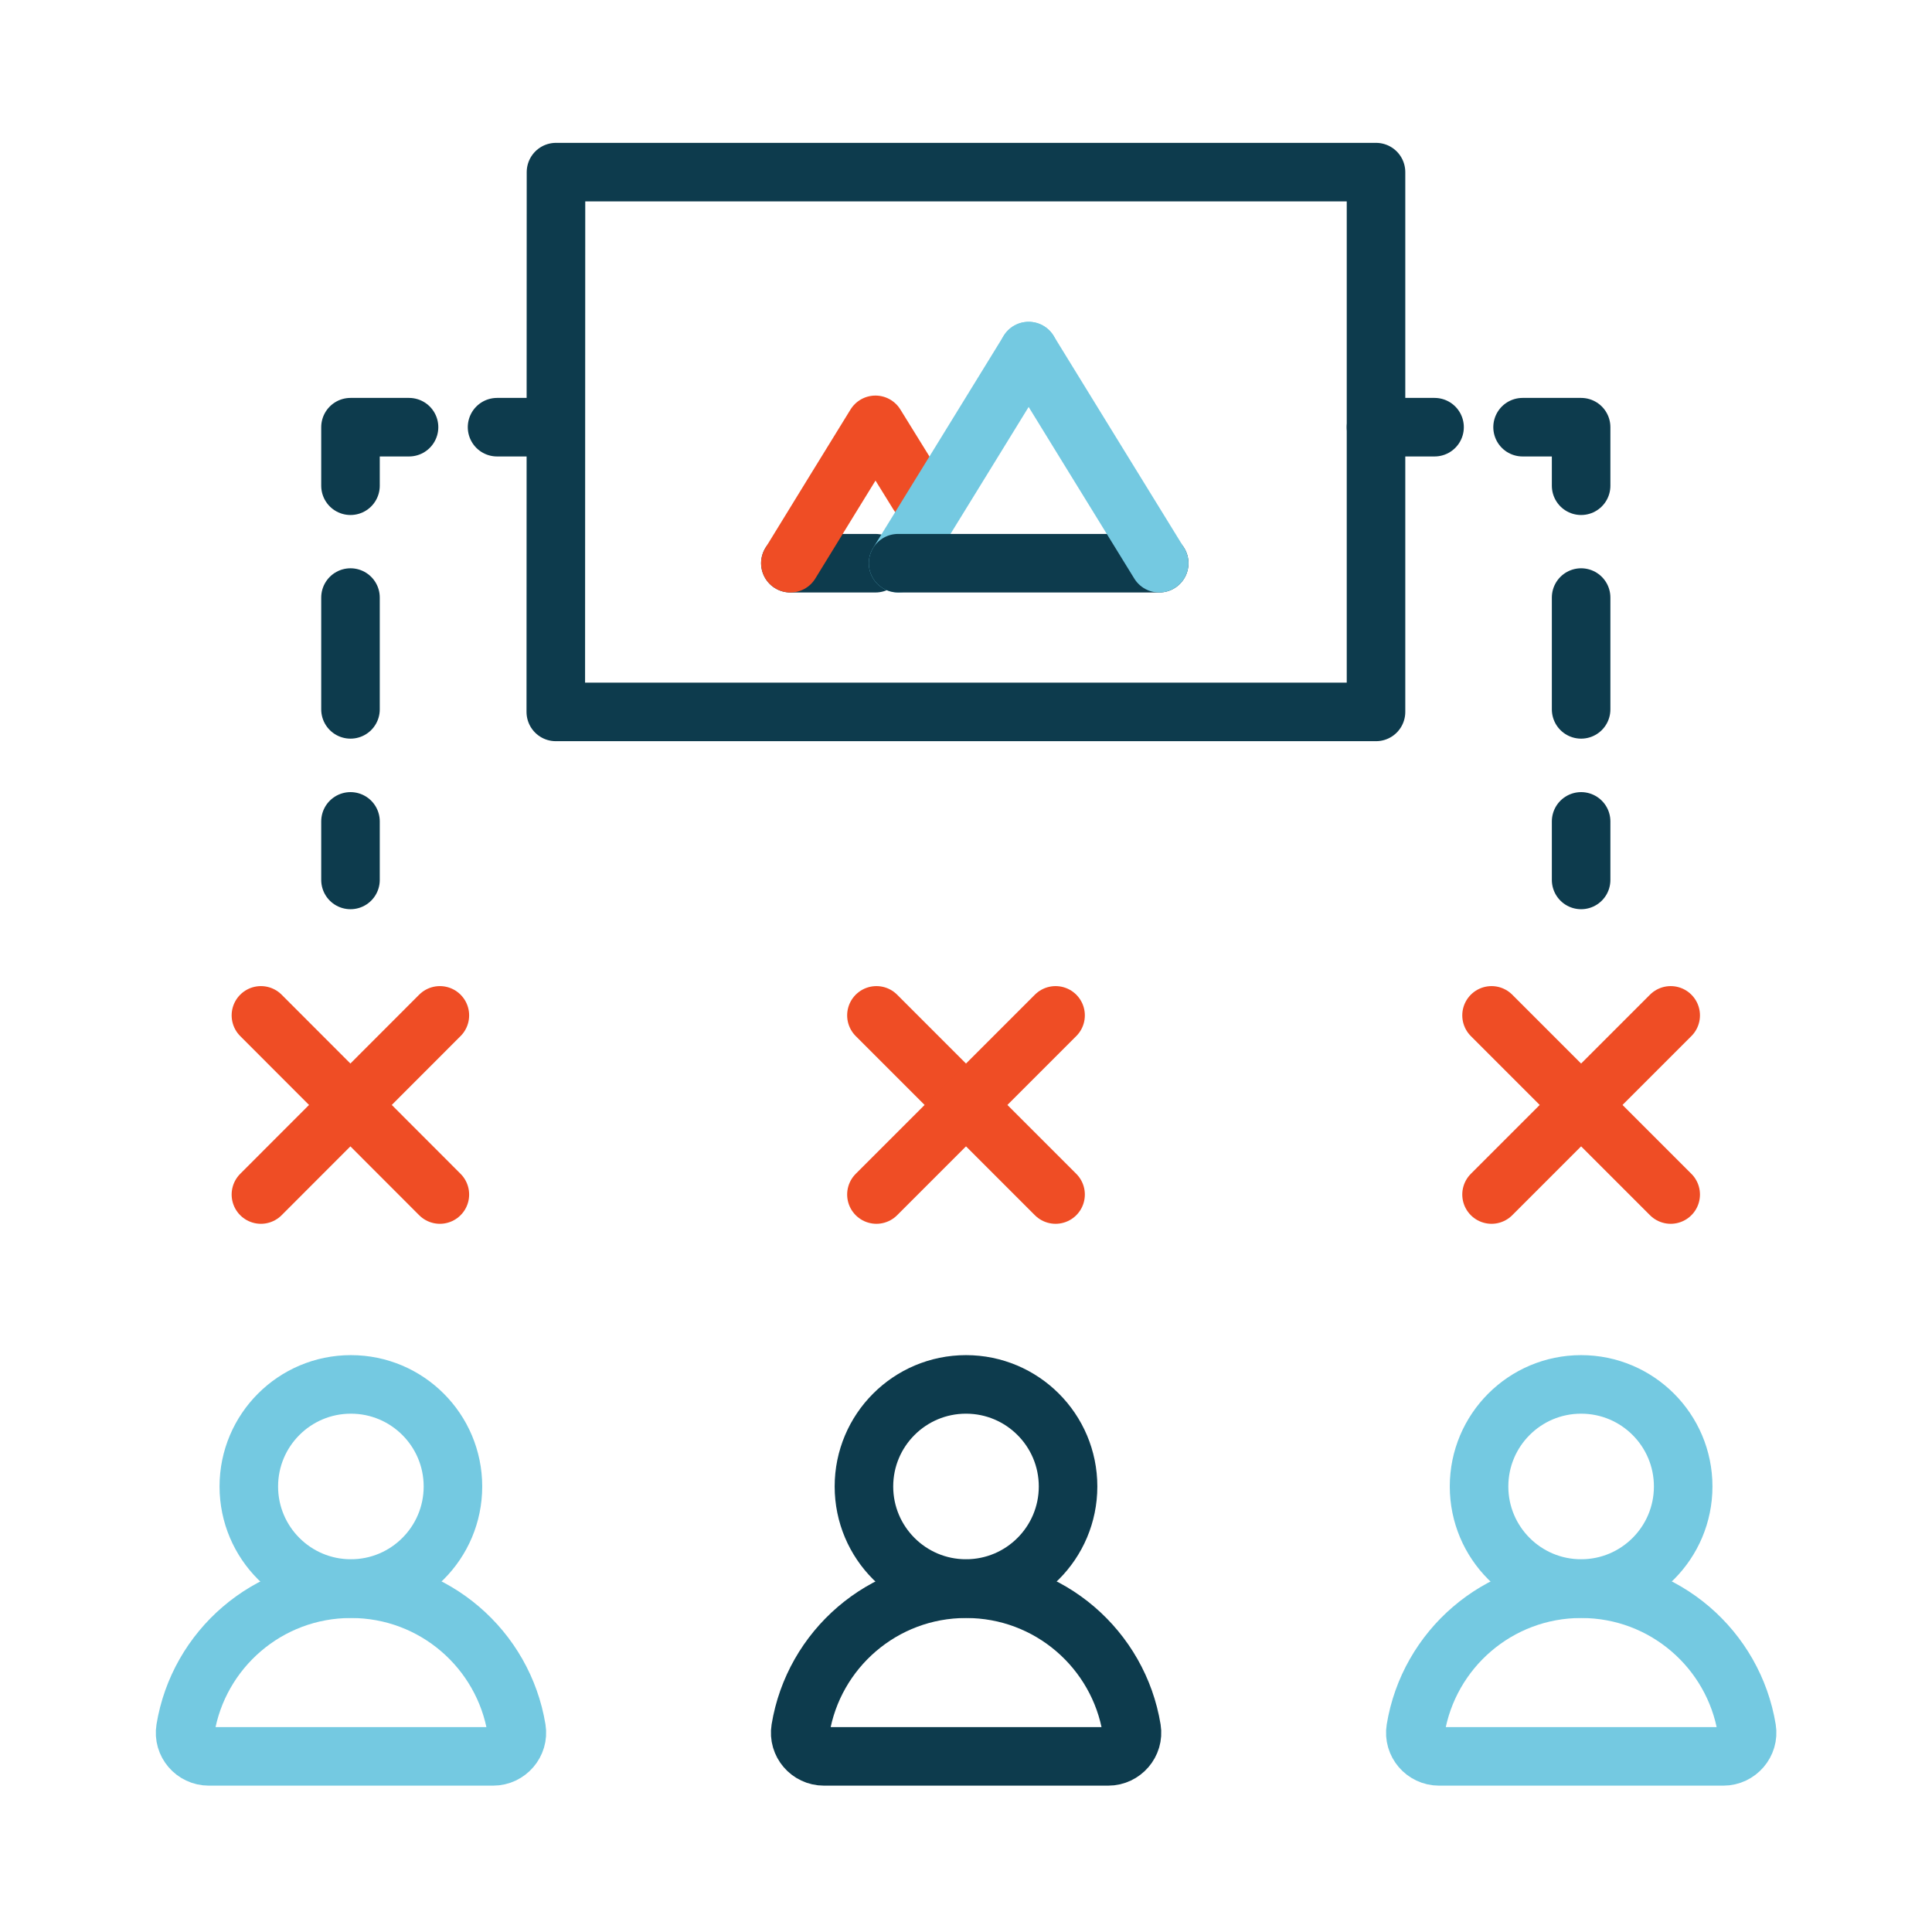
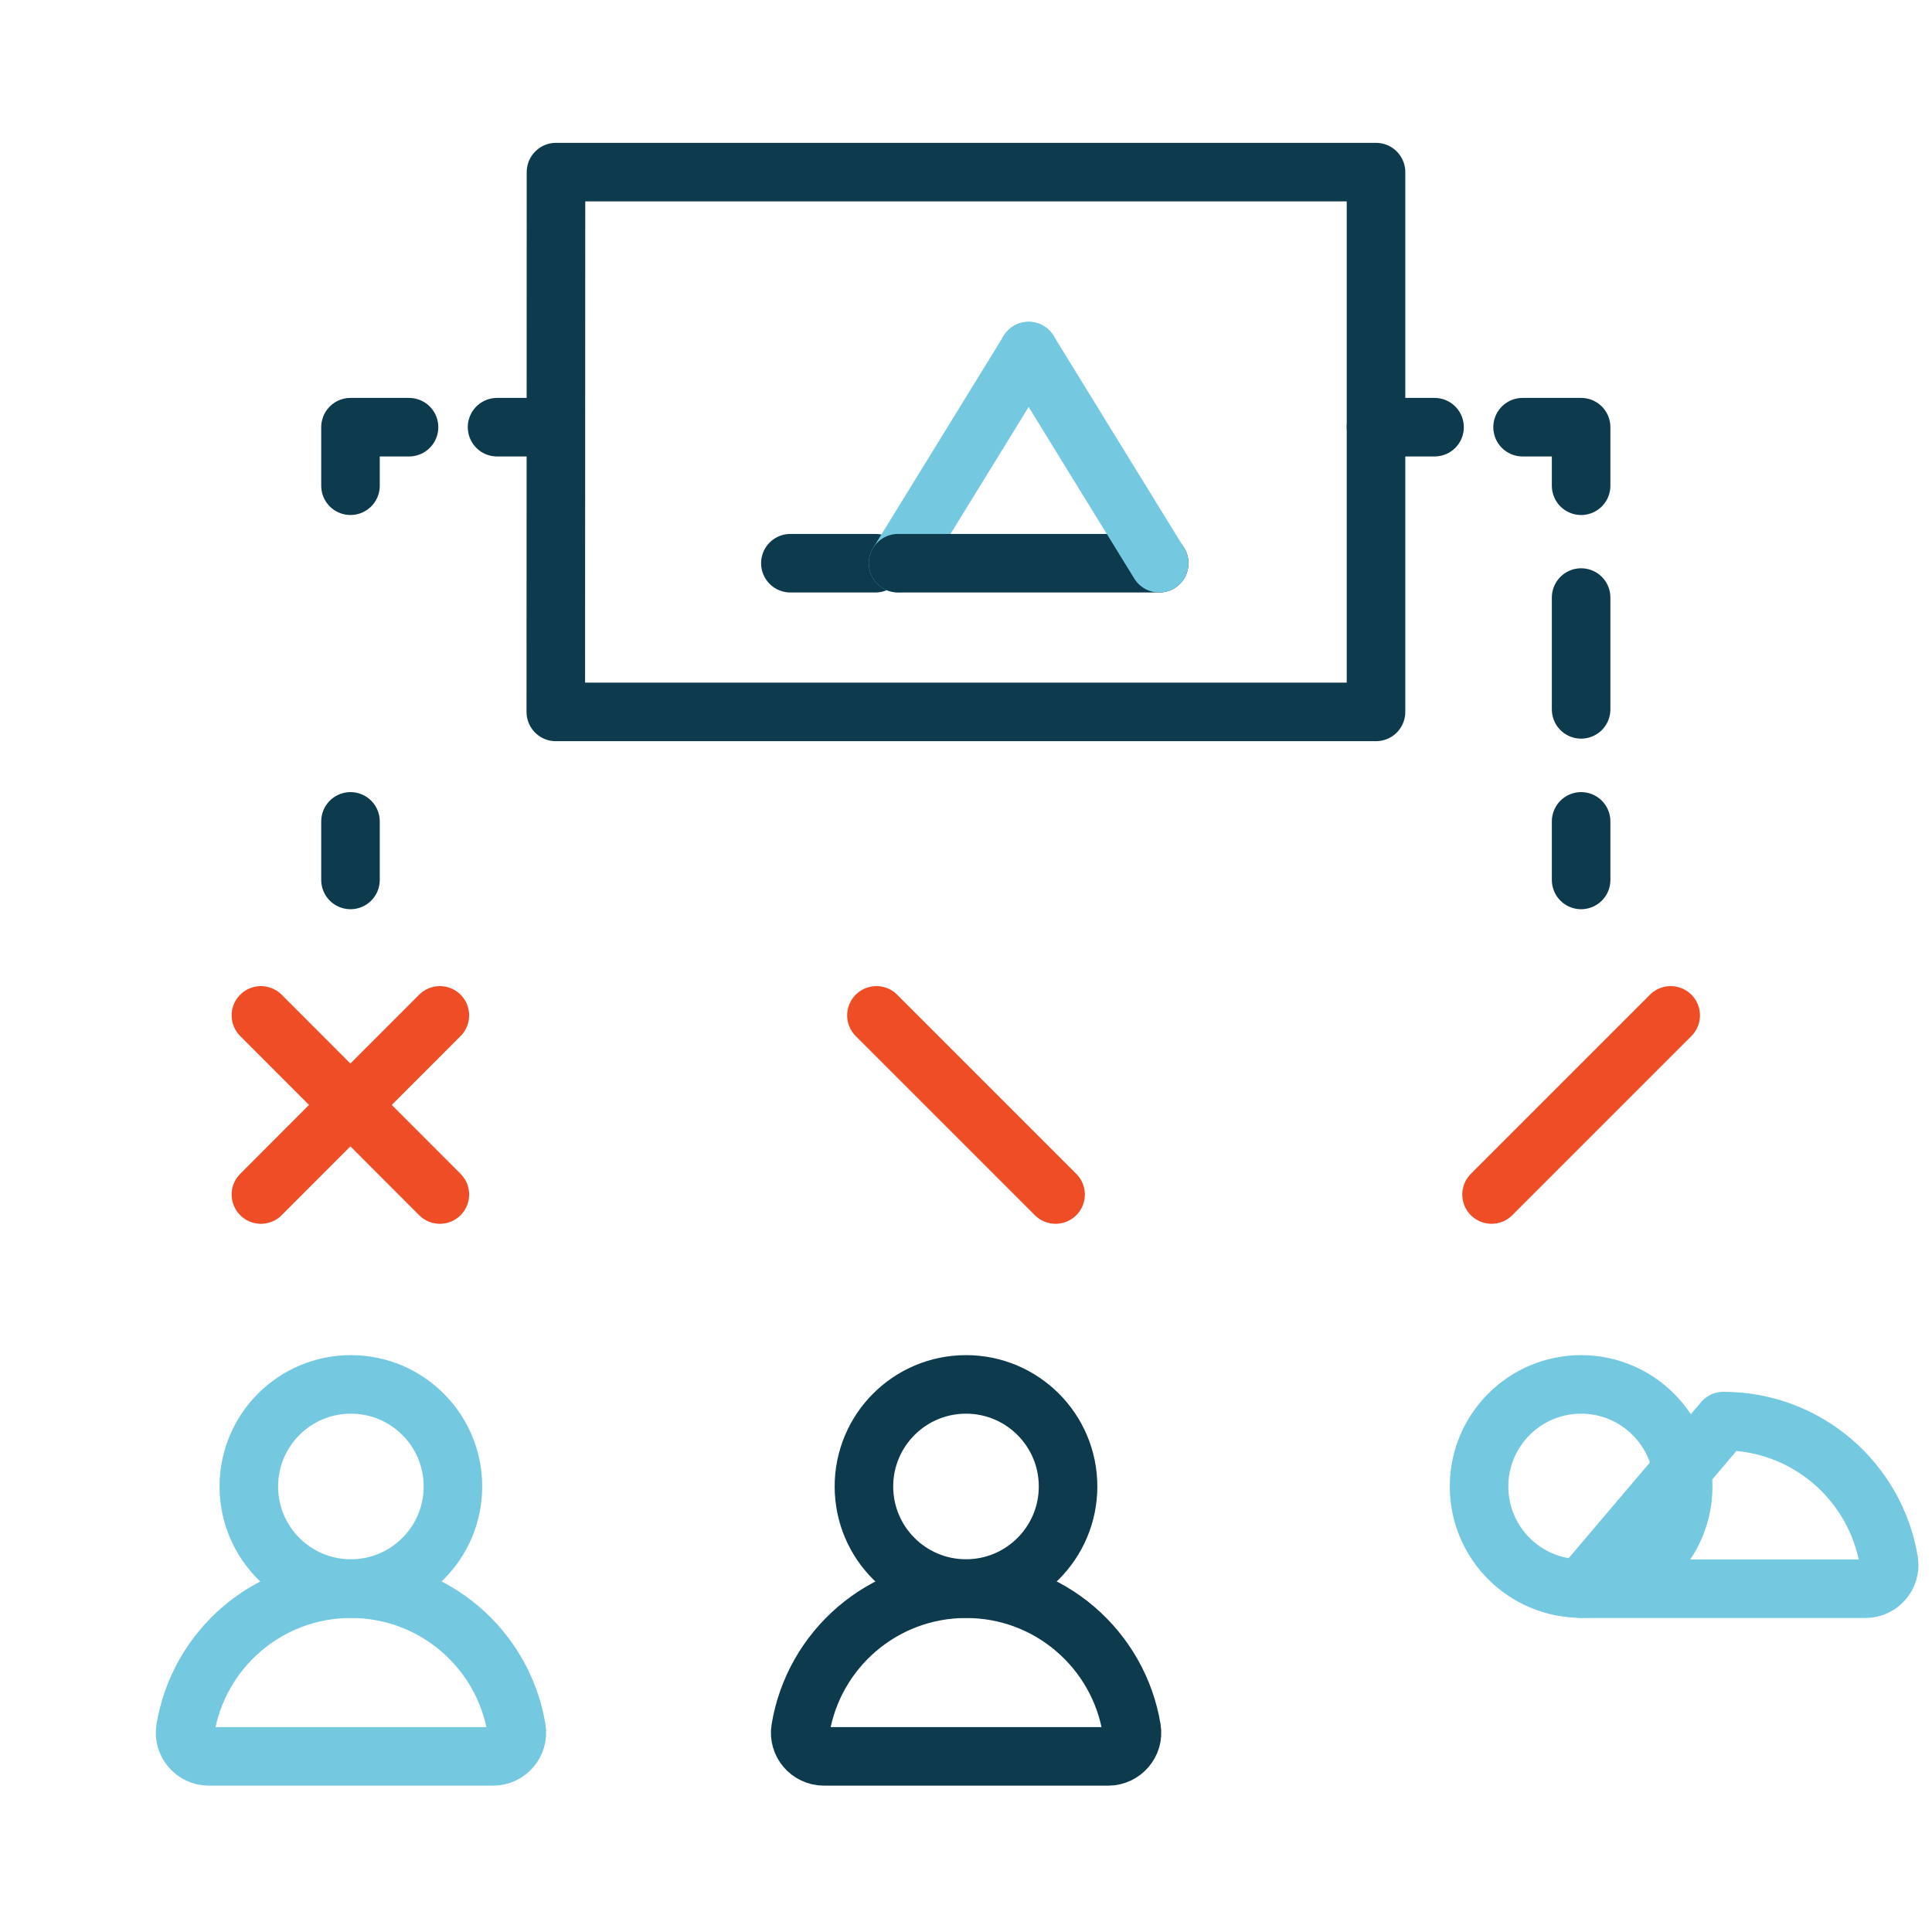
<svg xmlns="http://www.w3.org/2000/svg" id="Layer_1" data-name="Layer 1" viewBox="0 0 99 99">
  <defs>
    <style>
      .cls-1 {
        stroke-miterlimit: 10;
      }

      .cls-1, .cls-2 {
        stroke: #74c9e1;
      }

      .cls-1, .cls-2, .cls-3, .cls-4, .cls-5 {
        fill: none;
        stroke-linecap: round;
        stroke-width: 3px;
      }

      .cls-2, .cls-3, .cls-4, .cls-5 {
        stroke-linejoin: round;
      }

      .cls-3 {
        stroke-dasharray: 0 0 5.73 5.73;
      }

      .cls-3, .cls-4 {
        stroke: #0d3b4d;
      }

      .cls-5 {
        stroke: #ef4d25;
      }
    </style>
  </defs>
  <line class="cls-4" x1="44.86" y1="28.86" x2="40.5" y2="28.86" />
-   <polyline class="cls-5" points="40.5 28.86 42.68 25.31 44.86 21.77 47.05 25.31 47.05 25.31" />
  <polyline class="cls-1" points="46.02 28.86 49.37 23.42 52.71 17.99" />
  <polyline class="cls-4" points="59.4 28.86 52.71 28.86 46.02 28.86" />
  <polyline class="cls-1" points="52.71 17.99 56.05 23.42 59.4 28.86" />
  <g>
    <circle class="cls-2" cx="17.98" cy="76.17" r="5.23" />
    <path class="cls-2" d="m17.98,81.41c-4.27,0-7.81,3.11-8.48,7.19-.12.73.45,1.4,1.2,1.4h14.57c.74,0,1.32-.67,1.2-1.4-.67-4.08-4.21-7.19-8.48-7.19Z" />
  </g>
  <g>
    <circle class="cls-4" cx="49.5" cy="76.17" r="5.23" />
    <path class="cls-4" d="m49.5,81.41c-4.27,0-7.81,3.11-8.48,7.19-.12.73.45,1.4,1.2,1.4h14.57c.74,0,1.32-.67,1.2-1.4-.67-4.08-4.21-7.19-8.48-7.19Z" />
  </g>
  <g>
    <circle class="cls-2" cx="81.02" cy="76.17" r="5.23" />
-     <path class="cls-2" d="m81.02,81.41c-4.27,0-7.81,3.11-8.48,7.19-.12.73.45,1.4,1.2,1.4h14.57c.74,0,1.32-.67,1.2-1.4-.67-4.08-4.21-7.19-8.48-7.19Z" />
+     <path class="cls-2" d="m81.02,81.41h14.57c.74,0,1.32-.67,1.2-1.4-.67-4.08-4.21-7.19-8.48-7.19Z" />
  </g>
  <polygon class="cls-4" points="70.51 36.48 28.48 36.48 28.49 8.82 70.51 8.82 70.51 36.48" />
  <g>
    <line class="cls-4" x1="70.51" y1="21.89" x2="73.51" y2="21.89" />
    <polyline class="cls-4" points="78.02 21.89 81.02 21.89 81.02 24.89" />
    <line class="cls-3" x1="81.02" y1="30.62" x2="81.02" y2="39.23" />
    <line class="cls-4" x1="81.02" y1="42.09" x2="81.02" y2="45.09" />
  </g>
  <g>
    <line class="cls-4" x1="28.47" y1="21.89" x2="25.47" y2="21.89" />
    <polyline class="cls-4" points="20.96 21.89 17.96 21.89 17.96 24.89" />
-     <line class="cls-3" x1="17.96" y1="30.62" x2="17.96" y2="39.23" />
    <line class="cls-4" x1="17.96" y1="42.09" x2="17.96" y2="45.09" />
  </g>
-   <line class="cls-5" x1="76.43" y1="52.03" x2="85.61" y2="61.21" />
  <line class="cls-5" x1="85.61" y1="52.03" x2="76.43" y2="61.21" />
  <line class="cls-5" x1="13.37" y1="52.03" x2="22.54" y2="61.21" />
  <line class="cls-5" x1="22.54" y1="52.03" x2="13.37" y2="61.21" />
  <line class="cls-5" x1="44.91" y1="52.03" x2="54.09" y2="61.21" />
-   <line class="cls-5" x1="54.09" y1="52.03" x2="44.91" y2="61.21" />
</svg>